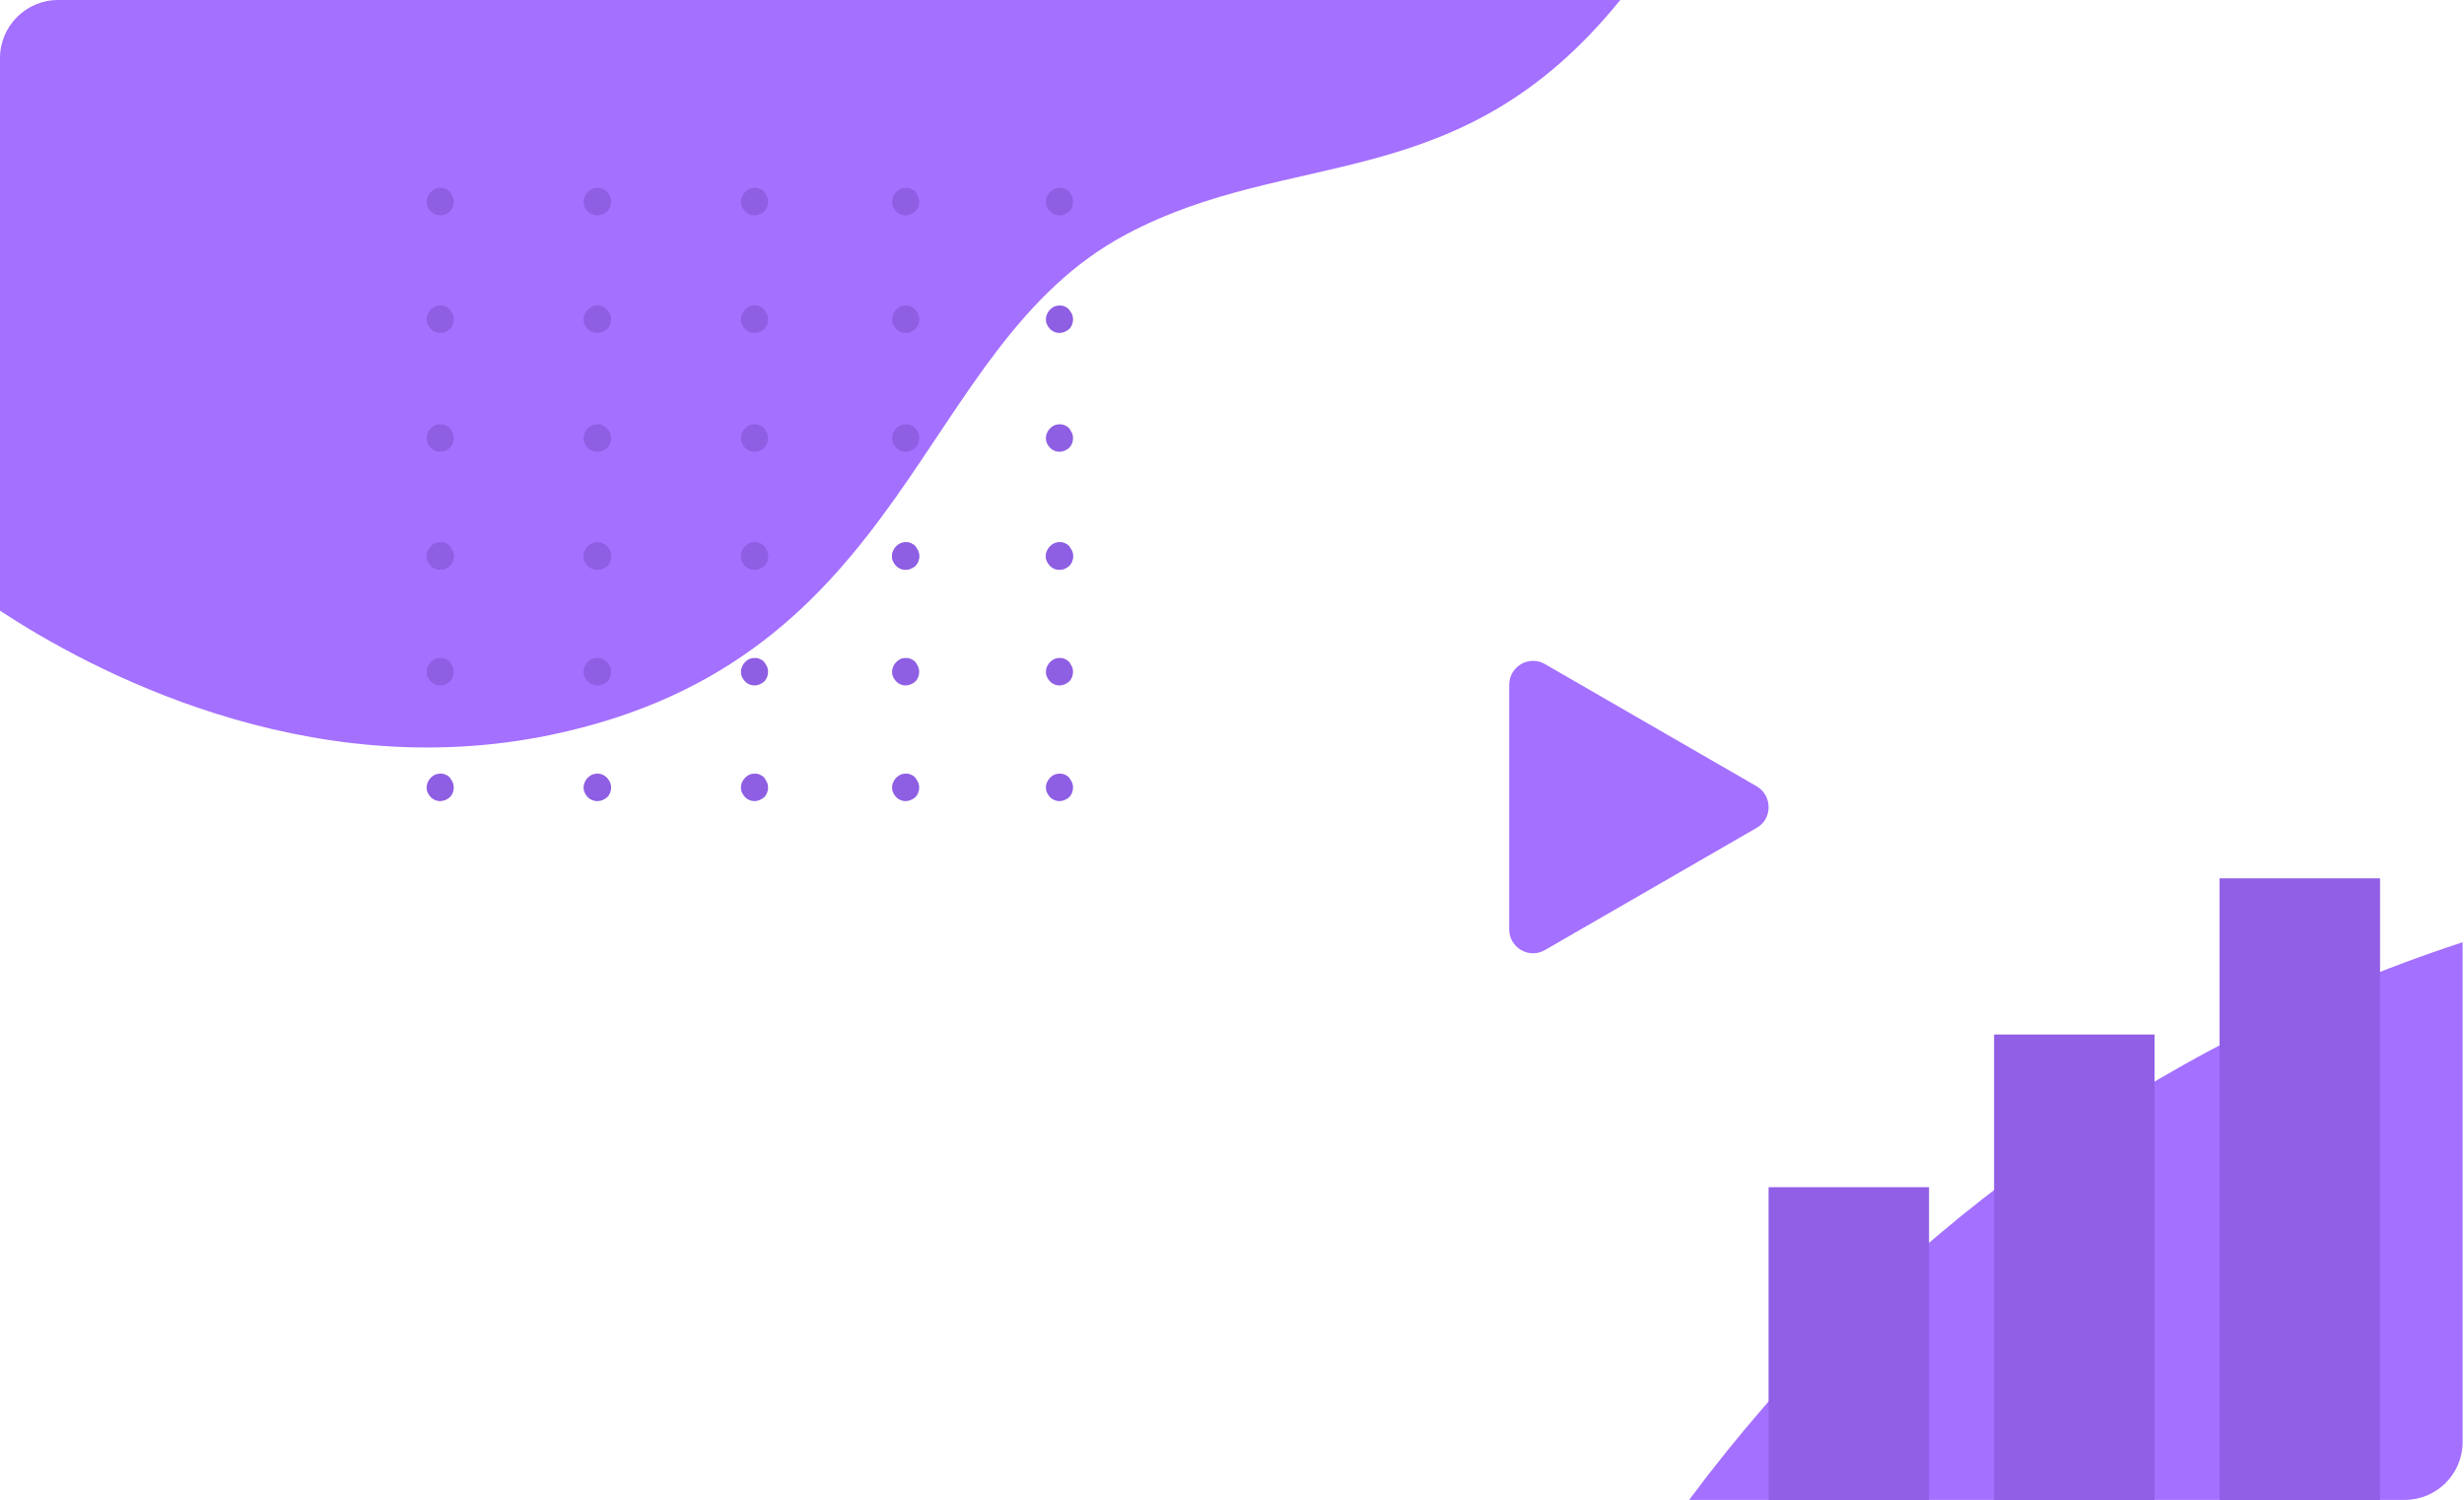
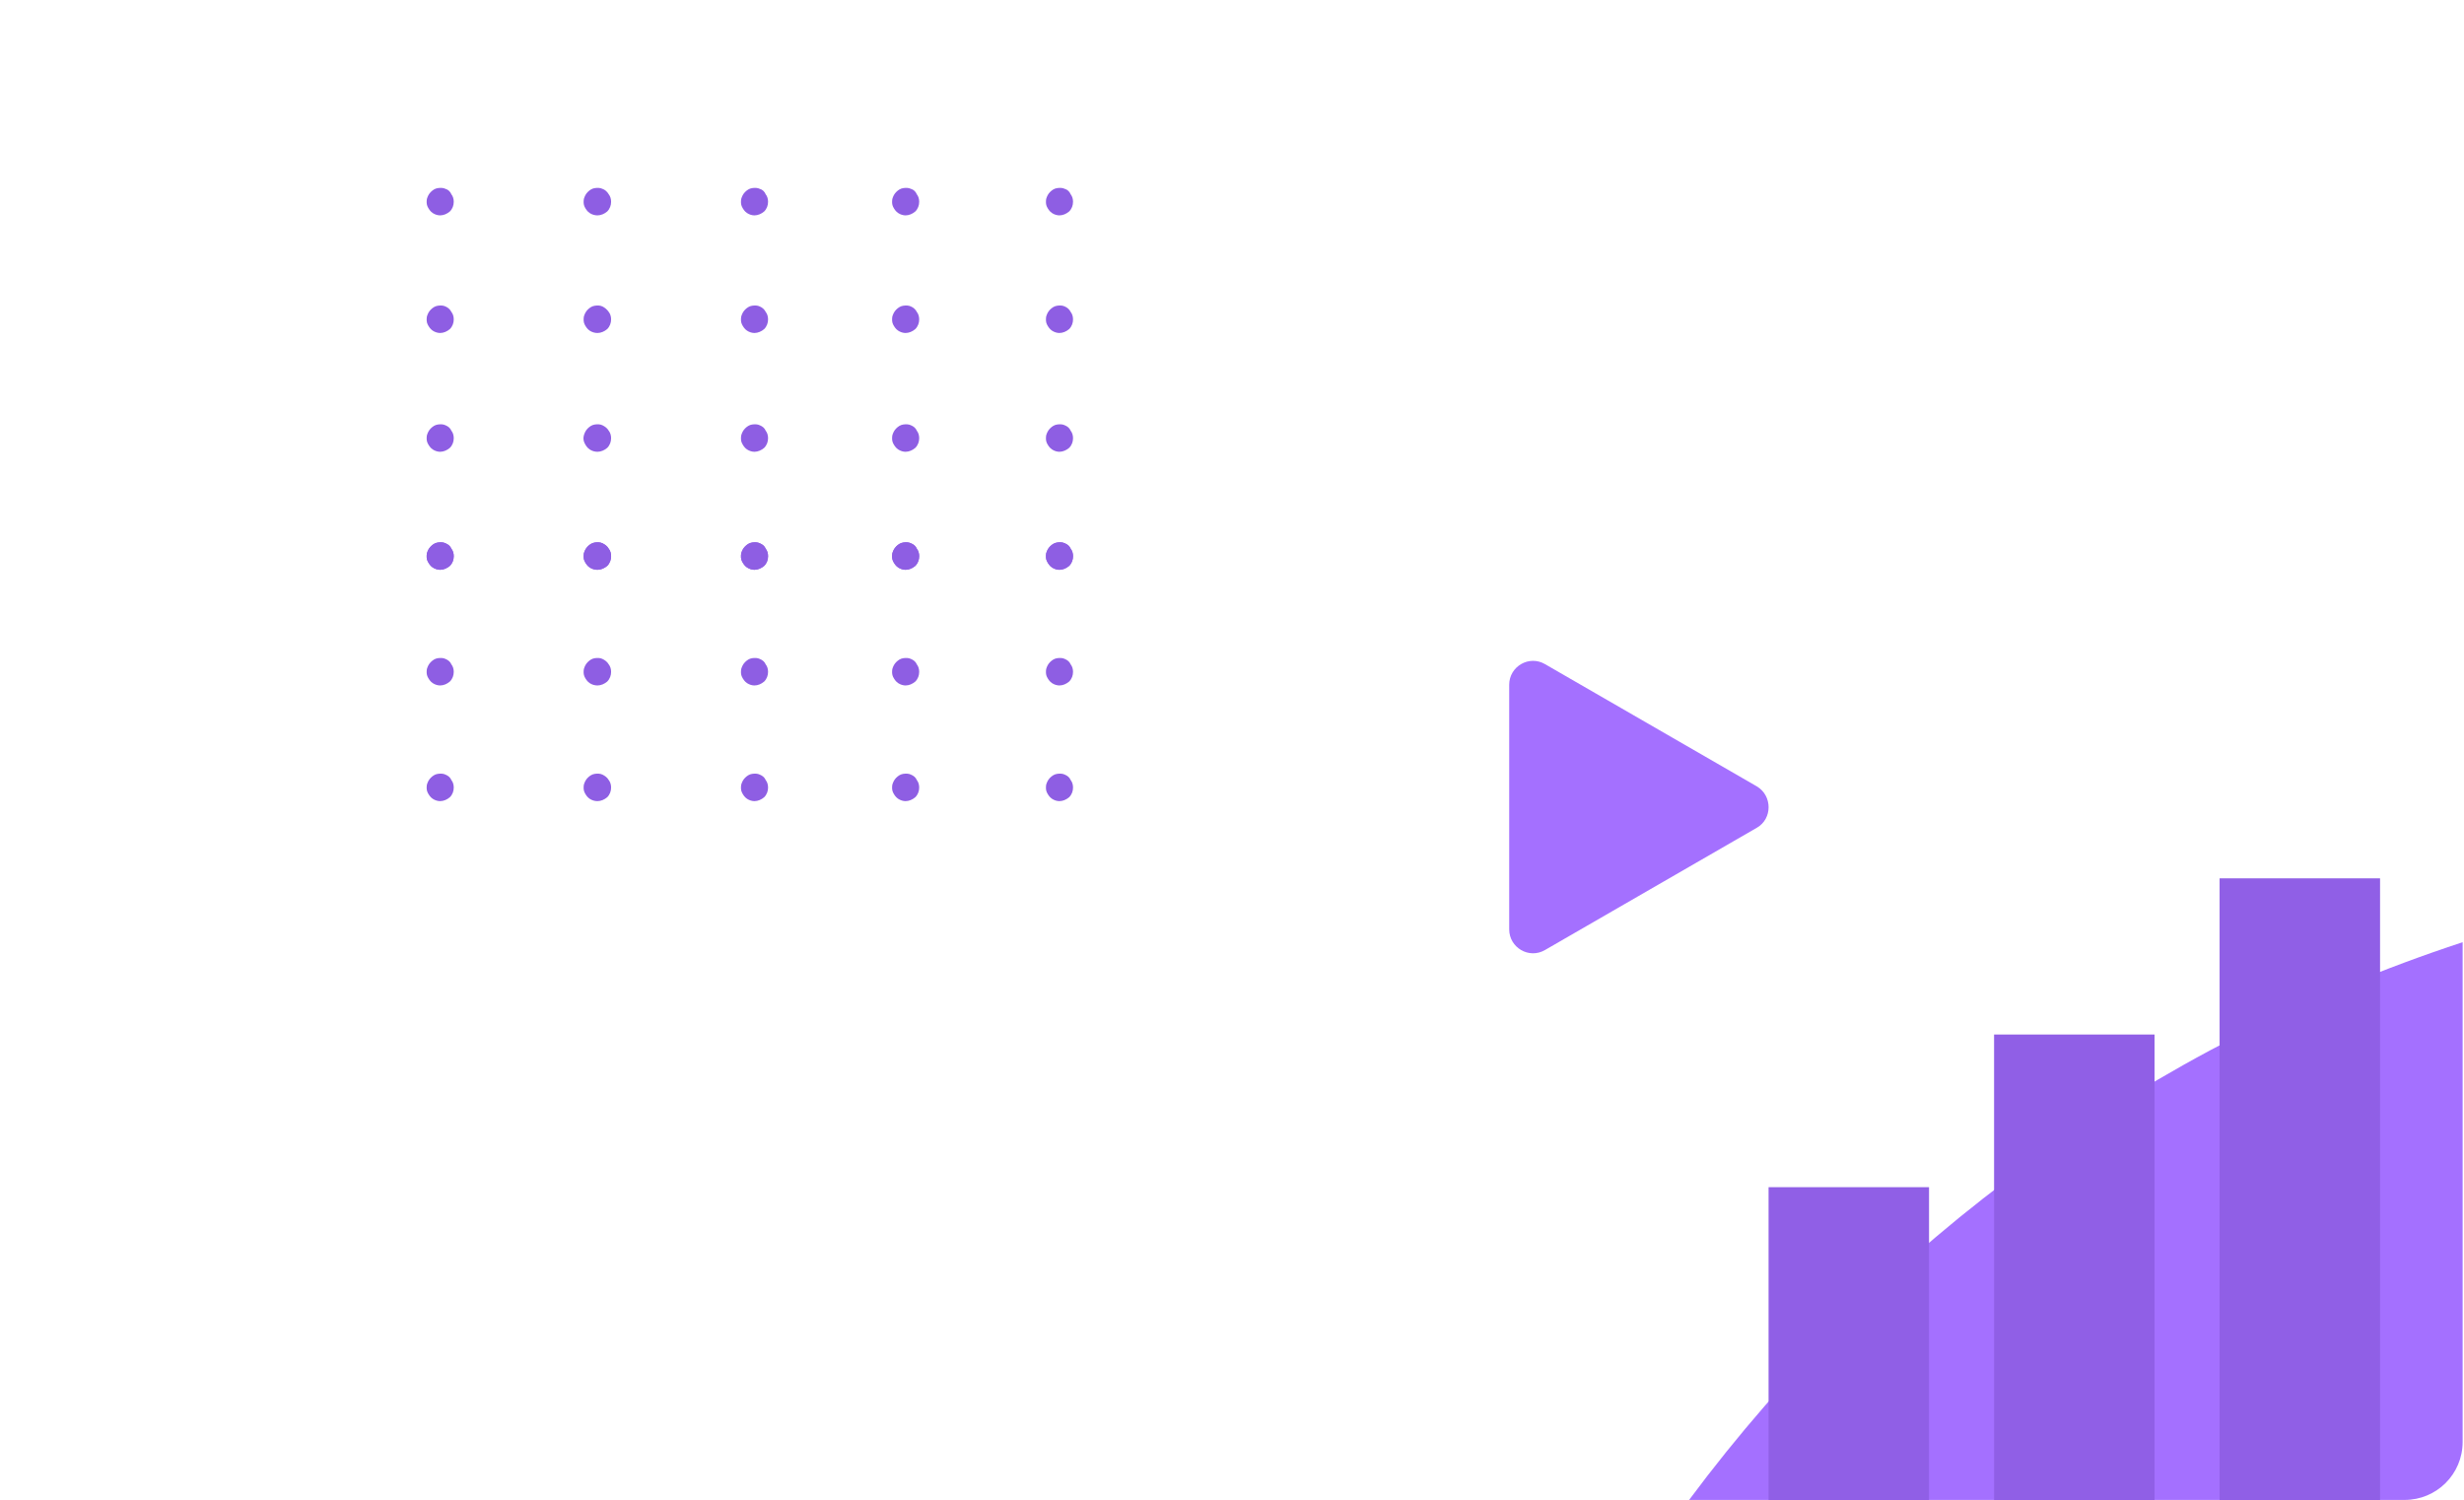
<svg xmlns="http://www.w3.org/2000/svg" width="560" height="341" viewBox="0 0 560 341" fill="none">
-   <path d="M125.167 167.036C207.313 149.952 208.021 78.782 255.91 53.289C293.796 33.106 331.771 45.056 368.241 0H13.189C5.931 0 0 5.931 0 13.189V138.799C20.183 152.077 69.311 178.633 125.167 167.036Z" fill="#A470FF" />
  <path d="M559.689 327.722V214.152C488.696 237.432 427.529 282.223 383.889 340.912H546.5C553.758 340.912 559.689 335.069 559.689 327.722Z" fill="#A470FF" />
  <path d="M438.417 269.83H401.947V341H438.417V269.83Z" fill="#905FE6" />
  <path d="M489.67 235.131H453.2V341H489.67V235.131Z" fill="#905FE6" />
  <path d="M540.923 199.634H504.453V341H540.923V199.634Z" fill="#905FE6" />
  <path d="M172.701 123.485C172.17 123.219 171.551 123.219 170.931 123.308C170.311 123.396 169.78 123.75 169.338 124.193C168.895 124.636 168.63 125.167 168.453 125.786C168.364 126.406 168.364 127.026 168.63 127.557C168.895 128.088 169.249 128.619 169.78 128.973C170.312 129.327 170.931 129.504 171.462 129.504C172.259 129.504 173.056 129.15 173.675 128.619C174.295 127.999 174.56 127.203 174.56 126.406C174.56 125.786 174.383 125.167 174.029 124.724C173.764 124.104 173.321 123.75 172.701 123.485Z" fill="#8E5EE3" />
  <path d="M136.94 123.485C136.409 123.219 135.789 123.219 135.169 123.308C134.55 123.396 134.018 123.75 133.576 124.193C133.133 124.636 132.868 125.167 132.691 125.786C132.602 126.406 132.602 127.026 132.868 127.557C133.133 128.088 133.487 128.619 134.018 128.973C134.55 129.327 135.169 129.504 135.789 129.504C136.586 129.504 137.382 129.15 138.002 128.619C138.621 127.999 138.887 127.203 138.887 126.406C138.887 125.786 138.71 125.167 138.356 124.724C138.002 124.104 137.471 123.75 136.94 123.485Z" fill="#8E5EE3" />
  <path d="M101.266 123.485C100.735 123.219 100.116 123.219 99.496 123.308C98.876 123.396 98.345 123.75 97.903 124.193C97.46 124.636 97.194 125.167 97.017 125.786C96.929 126.406 96.929 127.026 97.194 127.557C97.46 128.088 97.814 128.619 98.345 128.973C98.876 129.327 99.496 129.504 100.027 129.504C100.824 129.504 101.62 129.15 102.24 128.619C102.86 127.999 103.125 127.203 103.125 126.406C103.125 125.786 102.948 125.167 102.594 124.724C102.328 124.104 101.886 123.75 101.266 123.485Z" fill="#8E5EE3" />
  <path d="M242.012 123.485C241.481 123.219 240.861 123.219 240.242 123.308C239.622 123.396 239.091 123.75 238.648 124.193C238.206 124.636 237.94 125.167 237.763 125.786C237.675 126.406 237.675 127.026 237.94 127.557C238.206 128.088 238.56 128.619 239.091 128.973C239.622 129.327 240.242 129.504 240.773 129.504C241.569 129.504 242.366 129.15 242.986 128.619C243.605 127.999 243.871 127.203 243.871 126.406C243.871 125.786 243.694 125.167 243.34 124.724C243.074 124.104 242.632 123.75 242.012 123.485Z" fill="#8E5EE3" />
  <path d="M207.047 123.485C206.516 123.219 205.896 123.219 205.277 123.308C204.657 123.396 204.126 123.75 203.683 124.193C203.241 124.636 202.975 125.167 202.798 125.786C202.71 126.406 202.71 127.026 202.975 127.557C203.241 128.088 203.595 128.619 204.126 128.973C204.657 129.327 205.277 129.504 205.808 129.504C206.604 129.504 207.401 129.15 208.021 128.619C208.64 127.999 208.906 127.203 208.906 126.406C208.906 125.786 208.729 125.167 208.375 124.724C208.109 124.104 207.667 123.75 207.047 123.485Z" fill="#8E5EE3" />
  <path d="M172.701 149.775C172.17 149.51 171.551 149.509 170.931 149.598C170.311 149.686 169.78 150.041 169.338 150.483C168.895 150.926 168.63 151.457 168.453 152.077C168.364 152.696 168.364 153.316 168.63 153.847C168.895 154.378 169.249 154.909 169.78 155.263C170.312 155.617 170.931 155.794 171.462 155.794C172.259 155.794 173.056 155.44 173.675 154.909C174.295 154.29 174.56 153.493 174.56 152.696C174.56 152.077 174.383 151.457 174.029 151.014C173.764 150.395 173.321 150.041 172.701 149.775Z" fill="#8E5EE3" />
  <path d="M136.94 149.775C136.409 149.51 135.789 149.509 135.169 149.598C134.55 149.686 134.018 150.041 133.576 150.483C133.133 150.926 132.868 151.457 132.691 152.077C132.602 152.696 132.602 153.316 132.868 153.847C133.133 154.378 133.487 154.909 134.018 155.263C134.55 155.617 135.169 155.794 135.789 155.794C136.586 155.794 137.382 155.44 138.002 154.909C138.621 154.29 138.887 153.493 138.887 152.696C138.887 152.077 138.71 151.457 138.356 151.014C138.002 150.395 137.471 150.041 136.94 149.775Z" fill="#8E5EE3" />
  <path d="M101.266 149.775C100.735 149.51 100.116 149.509 99.496 149.598C98.876 149.686 98.345 150.041 97.903 150.483C97.46 150.926 97.194 151.457 97.017 152.077C96.929 152.696 96.929 153.316 97.194 153.847C97.46 154.378 97.814 154.909 98.345 155.263C98.876 155.617 99.496 155.794 100.027 155.794C100.824 155.794 101.62 155.44 102.24 154.909C102.86 154.29 103.125 153.493 103.125 152.696C103.125 152.077 102.948 151.457 102.594 151.014C102.328 150.395 101.886 150.041 101.266 149.775Z" fill="#8E5EE3" />
  <path d="M242.012 149.775C241.481 149.51 240.861 149.509 240.242 149.598C239.622 149.686 239.091 150.041 238.648 150.483C238.206 150.926 237.94 151.457 237.763 152.077C237.675 152.696 237.675 153.316 237.94 153.847C238.206 154.378 238.56 154.909 239.091 155.263C239.622 155.617 240.242 155.794 240.773 155.794C241.569 155.794 242.366 155.44 242.986 154.909C243.605 154.29 243.871 153.493 243.871 152.696C243.871 152.077 243.694 151.457 243.34 151.014C243.074 150.395 242.632 150.041 242.012 149.775Z" fill="#8E5EE3" />
  <path d="M207.047 149.775C206.516 149.51 205.896 149.509 205.277 149.598C204.657 149.686 204.126 150.041 203.683 150.483C203.241 150.926 202.975 151.457 202.798 152.077C202.71 152.696 202.71 153.316 202.975 153.847C203.241 154.378 203.595 154.909 204.126 155.263C204.657 155.617 205.277 155.794 205.808 155.794C206.604 155.794 207.401 155.44 208.021 154.909C208.64 154.29 208.906 153.493 208.906 152.696C208.906 152.077 208.729 151.457 208.375 151.014C208.109 150.395 207.667 150.041 207.047 149.775Z" fill="#8E5EE3" />
  <path d="M172.701 176.065C172.17 175.8 171.551 175.8 170.931 175.888C170.311 175.977 169.78 176.331 169.338 176.774C168.895 177.216 168.63 177.747 168.453 178.367C168.364 178.986 168.364 179.606 168.63 180.137C168.895 180.668 169.249 181.2 169.78 181.554C170.312 181.908 170.931 182.085 171.462 182.085C172.259 182.085 173.056 181.731 173.675 181.2C174.295 180.58 174.56 179.783 174.56 178.987C174.56 178.367 174.383 177.747 174.029 177.305C173.764 176.685 173.321 176.331 172.701 176.065Z" fill="#8E5EE3" />
  <path d="M136.94 176.065C136.409 175.8 135.789 175.8 135.169 175.888C134.55 175.977 134.018 176.331 133.576 176.774C133.133 177.216 132.868 177.747 132.691 178.367C132.602 178.986 132.602 179.606 132.868 180.137C133.133 180.668 133.487 181.2 134.018 181.554C134.55 181.908 135.169 182.085 135.789 182.085C136.586 182.085 137.382 181.731 138.002 181.2C138.621 180.58 138.887 179.783 138.887 178.987C138.887 178.367 138.71 177.747 138.356 177.305C138.002 176.685 137.471 176.331 136.94 176.065Z" fill="#8E5EE3" />
  <path d="M101.266 176.065C100.735 175.8 100.116 175.8 99.496 175.888C98.876 175.977 98.345 176.331 97.903 176.774C97.46 177.216 97.194 177.747 97.017 178.367C96.929 178.986 96.929 179.606 97.194 180.137C97.46 180.668 97.814 181.2 98.345 181.554C98.876 181.908 99.496 182.085 100.027 182.085C100.824 182.085 101.62 181.731 102.24 181.2C102.86 180.58 103.125 179.783 103.125 178.987C103.125 178.367 102.948 177.747 102.594 177.305C102.328 176.685 101.886 176.331 101.266 176.065Z" fill="#8E5EE3" />
  <path d="M242.012 176.065C241.481 175.8 240.861 175.8 240.242 175.888C239.622 175.977 239.091 176.331 238.648 176.774C238.206 177.216 237.94 177.747 237.763 178.367C237.675 178.986 237.675 179.606 237.94 180.137C238.206 180.668 238.56 181.2 239.091 181.554C239.622 181.908 240.242 182.085 240.773 182.085C241.569 182.085 242.366 181.731 242.986 181.2C243.605 180.58 243.871 179.783 243.871 178.987C243.871 178.367 243.694 177.747 243.34 177.305C243.074 176.685 242.632 176.331 242.012 176.065Z" fill="#8E5EE3" />
  <path d="M207.047 176.065C206.516 175.8 205.896 175.8 205.277 175.888C204.657 175.977 204.126 176.331 203.683 176.774C203.241 177.216 202.975 177.747 202.798 178.367C202.71 178.986 202.71 179.606 202.975 180.137C203.241 180.668 203.595 181.2 204.126 181.554C204.657 181.908 205.277 182.085 205.808 182.085C206.604 182.085 207.401 181.731 208.021 181.2C208.64 180.58 208.906 179.783 208.906 178.987C208.906 178.367 208.729 177.747 208.375 177.305C208.109 176.685 207.667 176.331 207.047 176.065Z" fill="#8E5EE3" />
  <path d="M172.701 123.485C172.17 123.219 171.551 123.219 170.931 123.308C170.311 123.396 169.78 123.75 169.338 124.193C168.895 124.636 168.63 125.167 168.453 125.786C168.364 126.406 168.364 127.026 168.63 127.557C168.895 128.088 169.249 128.619 169.78 128.973C170.312 129.327 170.931 129.504 171.462 129.504C172.259 129.504 173.056 129.15 173.675 128.619C174.295 127.999 174.56 127.203 174.56 126.406C174.56 125.786 174.383 125.167 174.029 124.724C173.764 124.104 173.321 123.75 172.701 123.485Z" fill="#8E5EE3" />
  <path d="M136.94 123.485C136.409 123.219 135.789 123.219 135.169 123.308C134.55 123.396 134.018 123.75 133.576 124.193C133.133 124.636 132.868 125.167 132.691 125.786C132.602 126.406 132.602 127.026 132.868 127.557C133.133 128.088 133.487 128.619 134.018 128.973C134.55 129.327 135.169 129.504 135.789 129.504C136.586 129.504 137.382 129.15 138.002 128.619C138.621 127.999 138.887 127.203 138.887 126.406C138.887 125.786 138.71 125.167 138.356 124.724C138.002 124.104 137.471 123.75 136.94 123.485Z" fill="#8E5EE3" />
  <path d="M101.266 123.485C100.735 123.219 100.116 123.219 99.496 123.308C98.876 123.396 98.345 123.75 97.903 124.193C97.46 124.636 97.194 125.167 97.017 125.786C96.929 126.406 96.929 127.026 97.194 127.557C97.46 128.088 97.814 128.619 98.345 128.973C98.876 129.327 99.496 129.504 100.027 129.504C100.824 129.504 101.62 129.15 102.24 128.619C102.86 127.999 103.125 127.203 103.125 126.406C103.125 125.786 102.948 125.167 102.594 124.724C102.328 124.104 101.886 123.75 101.266 123.485Z" fill="#8E5EE3" />
  <path d="M172.701 96.663C172.17 96.398 171.551 96.398 170.931 96.486C170.311 96.575 169.78 96.929 169.338 97.371C168.895 97.814 168.63 98.345 168.453 98.965C168.364 99.585 168.364 100.204 168.63 100.735C168.895 101.266 169.249 101.797 169.78 102.152C170.312 102.506 170.931 102.683 171.462 102.683C172.259 102.683 173.056 102.329 173.675 101.797C174.295 101.178 174.56 100.381 174.56 99.585C174.56 98.965 174.383 98.345 174.029 97.903C173.764 97.283 173.321 96.929 172.701 96.663Z" fill="#8E5EE3" />
  <path d="M136.939 96.663C136.408 96.398 135.789 96.398 135.169 96.486C134.549 96.575 134.018 96.929 133.576 97.371C133.133 97.814 132.868 98.345 132.691 98.965C132.513 99.585 132.602 100.204 132.868 100.735C133.133 101.266 133.487 101.797 134.018 102.152C134.549 102.506 135.169 102.683 135.789 102.683C136.585 102.683 137.382 102.329 138.002 101.797C138.621 101.178 138.887 100.381 138.887 99.585C138.887 98.965 138.71 98.345 138.356 97.903C138.002 97.283 137.471 96.929 136.939 96.663Z" fill="#8E5EE3" />
  <path d="M101.266 96.663C100.735 96.398 100.116 96.398 99.496 96.486C98.876 96.575 98.345 96.929 97.903 97.371C97.46 97.814 97.194 98.345 97.017 98.965C96.929 99.585 96.929 100.204 97.194 100.735C97.46 101.266 97.814 101.797 98.345 102.152C98.876 102.506 99.496 102.683 100.027 102.683C100.824 102.683 101.62 102.329 102.24 101.797C102.86 101.178 103.125 100.381 103.125 99.585C103.125 98.965 102.948 98.345 102.594 97.903C102.328 97.283 101.886 96.929 101.266 96.663Z" fill="#8E5EE3" />
  <path d="M172.701 69.665C172.17 69.399 171.551 69.399 170.931 69.488C170.311 69.576 169.78 69.93 169.338 70.373C168.895 70.816 168.63 71.347 168.453 71.966C168.364 72.586 168.364 73.206 168.63 73.737C168.895 74.268 169.249 74.799 169.78 75.153C170.312 75.507 170.931 75.684 171.462 75.684C172.259 75.684 173.056 75.33 173.675 74.799C174.295 74.179 174.56 73.383 174.56 72.586C174.56 71.966 174.383 71.347 174.029 70.904C173.764 70.373 173.321 69.93 172.701 69.665Z" fill="#8E5EE3" />
  <path d="M136.94 69.665C136.409 69.399 135.789 69.399 135.169 69.488C134.55 69.576 134.018 69.93 133.576 70.373C133.133 70.816 132.868 71.347 132.691 71.966C132.602 72.586 132.602 73.206 132.868 73.737C133.133 74.268 133.487 74.799 134.018 75.153C134.55 75.507 135.169 75.684 135.789 75.684C136.586 75.684 137.382 75.33 138.002 74.799C138.621 74.179 138.887 73.383 138.887 72.586C138.887 71.966 138.71 71.347 138.356 70.904C138.002 70.373 137.471 69.93 136.94 69.665Z" fill="#8E5EE3" />
  <path d="M101.266 69.665C100.735 69.399 100.116 69.399 99.496 69.488C98.876 69.576 98.345 69.93 97.903 70.373C97.46 70.816 97.194 71.347 97.017 71.966C96.929 72.586 96.929 73.206 97.194 73.737C97.46 74.268 97.814 74.799 98.345 75.153C98.876 75.507 99.496 75.684 100.027 75.684C100.824 75.684 101.62 75.33 102.24 74.799C102.86 74.179 103.125 73.383 103.125 72.586C103.125 71.966 102.948 71.347 102.594 70.904C102.328 70.373 101.886 69.93 101.266 69.665Z" fill="#8E5EE3" />
  <path d="M172.701 42.932C172.17 42.666 171.551 42.666 170.931 42.755C170.311 42.843 169.78 43.198 169.338 43.64C168.895 44.083 168.63 44.614 168.453 45.234C168.364 45.853 168.364 46.473 168.63 47.004C168.895 47.535 169.249 48.066 169.78 48.42C170.312 48.774 170.931 48.951 171.462 48.951C172.259 48.951 173.056 48.597 173.675 48.066C174.295 47.447 174.56 46.65 174.56 45.853C174.56 45.233 174.383 44.614 174.029 44.171C173.764 43.552 173.321 43.109 172.701 42.932Z" fill="#8E5EE3" />
  <path d="M136.94 42.932C136.409 42.666 135.789 42.666 135.169 42.755C134.55 42.843 134.018 43.198 133.576 43.64C133.133 44.083 132.868 44.614 132.691 45.234C132.602 45.853 132.602 46.473 132.868 47.004C133.133 47.535 133.487 48.066 134.018 48.42C134.55 48.774 135.169 48.951 135.789 48.951C136.586 48.951 137.382 48.597 138.002 48.066C138.621 47.447 138.887 46.65 138.887 45.853C138.887 45.233 138.71 44.614 138.356 44.171C138.002 43.552 137.471 43.109 136.94 42.932Z" fill="#8E5EE3" />
  <path d="M101.266 42.932C100.735 42.666 100.116 42.666 99.496 42.755C98.876 42.843 98.345 43.198 97.903 43.64C97.46 44.083 97.194 44.614 97.017 45.234C96.929 45.853 96.929 46.473 97.194 47.004C97.46 47.535 97.814 48.066 98.345 48.42C98.876 48.774 99.496 48.951 100.027 48.951C100.824 48.951 101.62 48.597 102.24 48.066C102.86 47.447 103.125 46.65 103.125 45.853C103.125 45.233 102.948 44.614 102.594 44.171C102.328 43.552 101.886 43.109 101.266 42.932Z" fill="#8E5EE3" />
  <path d="M242.012 123.485C241.481 123.219 240.861 123.219 240.242 123.308C239.622 123.396 239.091 123.75 238.648 124.193C238.206 124.636 237.94 125.167 237.763 125.786C237.675 126.406 237.675 127.026 237.94 127.557C238.206 128.088 238.56 128.619 239.091 128.973C239.622 129.327 240.242 129.504 240.773 129.504C241.569 129.504 242.366 129.15 242.986 128.619C243.605 127.999 243.871 127.203 243.871 126.406C243.871 125.786 243.694 125.167 243.34 124.724C243.074 124.104 242.632 123.75 242.012 123.485Z" fill="#8E5EE3" />
  <path d="M242.012 96.663C241.481 96.398 240.861 96.398 240.242 96.486C239.622 96.575 239.091 96.929 238.648 97.371C238.206 97.814 237.94 98.345 237.763 98.965C237.675 99.585 237.675 100.204 237.94 100.735C238.206 101.266 238.56 101.797 239.091 102.152C239.622 102.506 240.242 102.683 240.773 102.683C241.569 102.683 242.366 102.329 242.986 101.797C243.605 101.178 243.871 100.381 243.871 99.585C243.871 98.965 243.694 98.345 243.34 97.903C243.074 97.283 242.632 96.929 242.012 96.663Z" fill="#8E5EE3" />
  <path d="M242.012 69.665C241.481 69.399 240.861 69.399 240.242 69.488C239.622 69.576 239.091 69.93 238.648 70.373C238.206 70.816 237.94 71.347 237.763 71.966C237.675 72.586 237.675 73.206 237.94 73.737C238.206 74.268 238.56 74.799 239.091 75.153C239.622 75.507 240.242 75.684 240.773 75.684C241.569 75.684 242.366 75.33 242.986 74.799C243.605 74.179 243.871 73.383 243.871 72.586C243.871 71.966 243.694 71.347 243.34 70.904C243.074 70.373 242.632 69.93 242.012 69.665Z" fill="#8E5EE3" />
  <path d="M242.012 42.932C241.481 42.666 240.861 42.666 240.242 42.755C239.622 42.843 239.091 43.198 238.648 43.64C238.206 44.083 237.94 44.614 237.763 45.234C237.675 45.853 237.675 46.473 237.94 47.004C238.206 47.535 238.56 48.066 239.091 48.42C239.622 48.774 240.242 48.951 240.773 48.951C241.569 48.951 242.366 48.597 242.986 48.066C243.605 47.447 243.871 46.65 243.871 45.853C243.871 45.233 243.694 44.614 243.34 44.171C243.074 43.552 242.632 43.109 242.012 42.932Z" fill="#8E5EE3" />
  <path d="M207.047 123.485C206.516 123.219 205.896 123.219 205.277 123.308C204.657 123.396 204.126 123.75 203.683 124.193C203.241 124.636 202.975 125.167 202.798 125.786C202.71 126.406 202.71 127.026 202.975 127.557C203.241 128.088 203.595 128.619 204.126 128.973C204.657 129.327 205.277 129.504 205.808 129.504C206.604 129.504 207.401 129.15 208.021 128.619C208.64 127.999 208.906 127.203 208.906 126.406C208.906 125.786 208.729 125.167 208.375 124.724C208.109 124.104 207.667 123.75 207.047 123.485Z" fill="#8E5EE3" />
  <path d="M207.047 96.663C206.516 96.398 205.896 96.398 205.277 96.486C204.657 96.575 204.126 96.929 203.683 97.371C203.241 97.814 202.975 98.345 202.798 98.965C202.71 99.585 202.71 100.204 202.975 100.735C203.241 101.266 203.595 101.797 204.126 102.152C204.657 102.506 205.277 102.683 205.808 102.683C206.604 102.683 207.401 102.329 208.021 101.797C208.64 101.178 208.906 100.381 208.906 99.585C208.906 98.965 208.729 98.345 208.375 97.903C208.109 97.283 207.667 96.929 207.047 96.663Z" fill="#8E5EE3" />
  <path d="M207.047 69.665C206.516 69.399 205.896 69.399 205.277 69.488C204.657 69.576 204.126 69.93 203.683 70.373C203.241 70.816 202.975 71.347 202.798 71.966C202.71 72.586 202.71 73.206 202.975 73.737C203.241 74.268 203.595 74.799 204.126 75.153C204.657 75.507 205.277 75.684 205.808 75.684C206.604 75.684 207.401 75.33 208.021 74.799C208.64 74.179 208.906 73.383 208.906 72.586C208.906 71.966 208.729 71.347 208.375 70.904C208.109 70.373 207.667 69.93 207.047 69.665Z" fill="#8E5EE3" />
  <path d="M207.047 42.932C206.516 42.666 205.896 42.666 205.277 42.755C204.657 42.843 204.126 43.198 203.683 43.64C203.241 44.083 202.975 44.614 202.798 45.234C202.71 45.853 202.71 46.473 202.975 47.004C203.241 47.535 203.595 48.066 204.126 48.42C204.657 48.774 205.277 48.951 205.808 48.951C206.604 48.951 207.401 48.597 208.021 48.066C208.64 47.447 208.906 46.65 208.906 45.853C208.906 45.233 208.729 44.614 208.375 44.171C208.109 43.552 207.667 43.109 207.047 42.932Z" fill="#8E5EE3" />
  <path d="M399.299 178.744L351.144 150.949C347.514 148.824 343 151.48 343 155.64V211.231C343 215.391 347.514 218.046 351.144 215.922L399.299 188.127C402.839 186.091 402.839 180.868 399.299 178.744Z" fill="#A470FF" />
</svg>